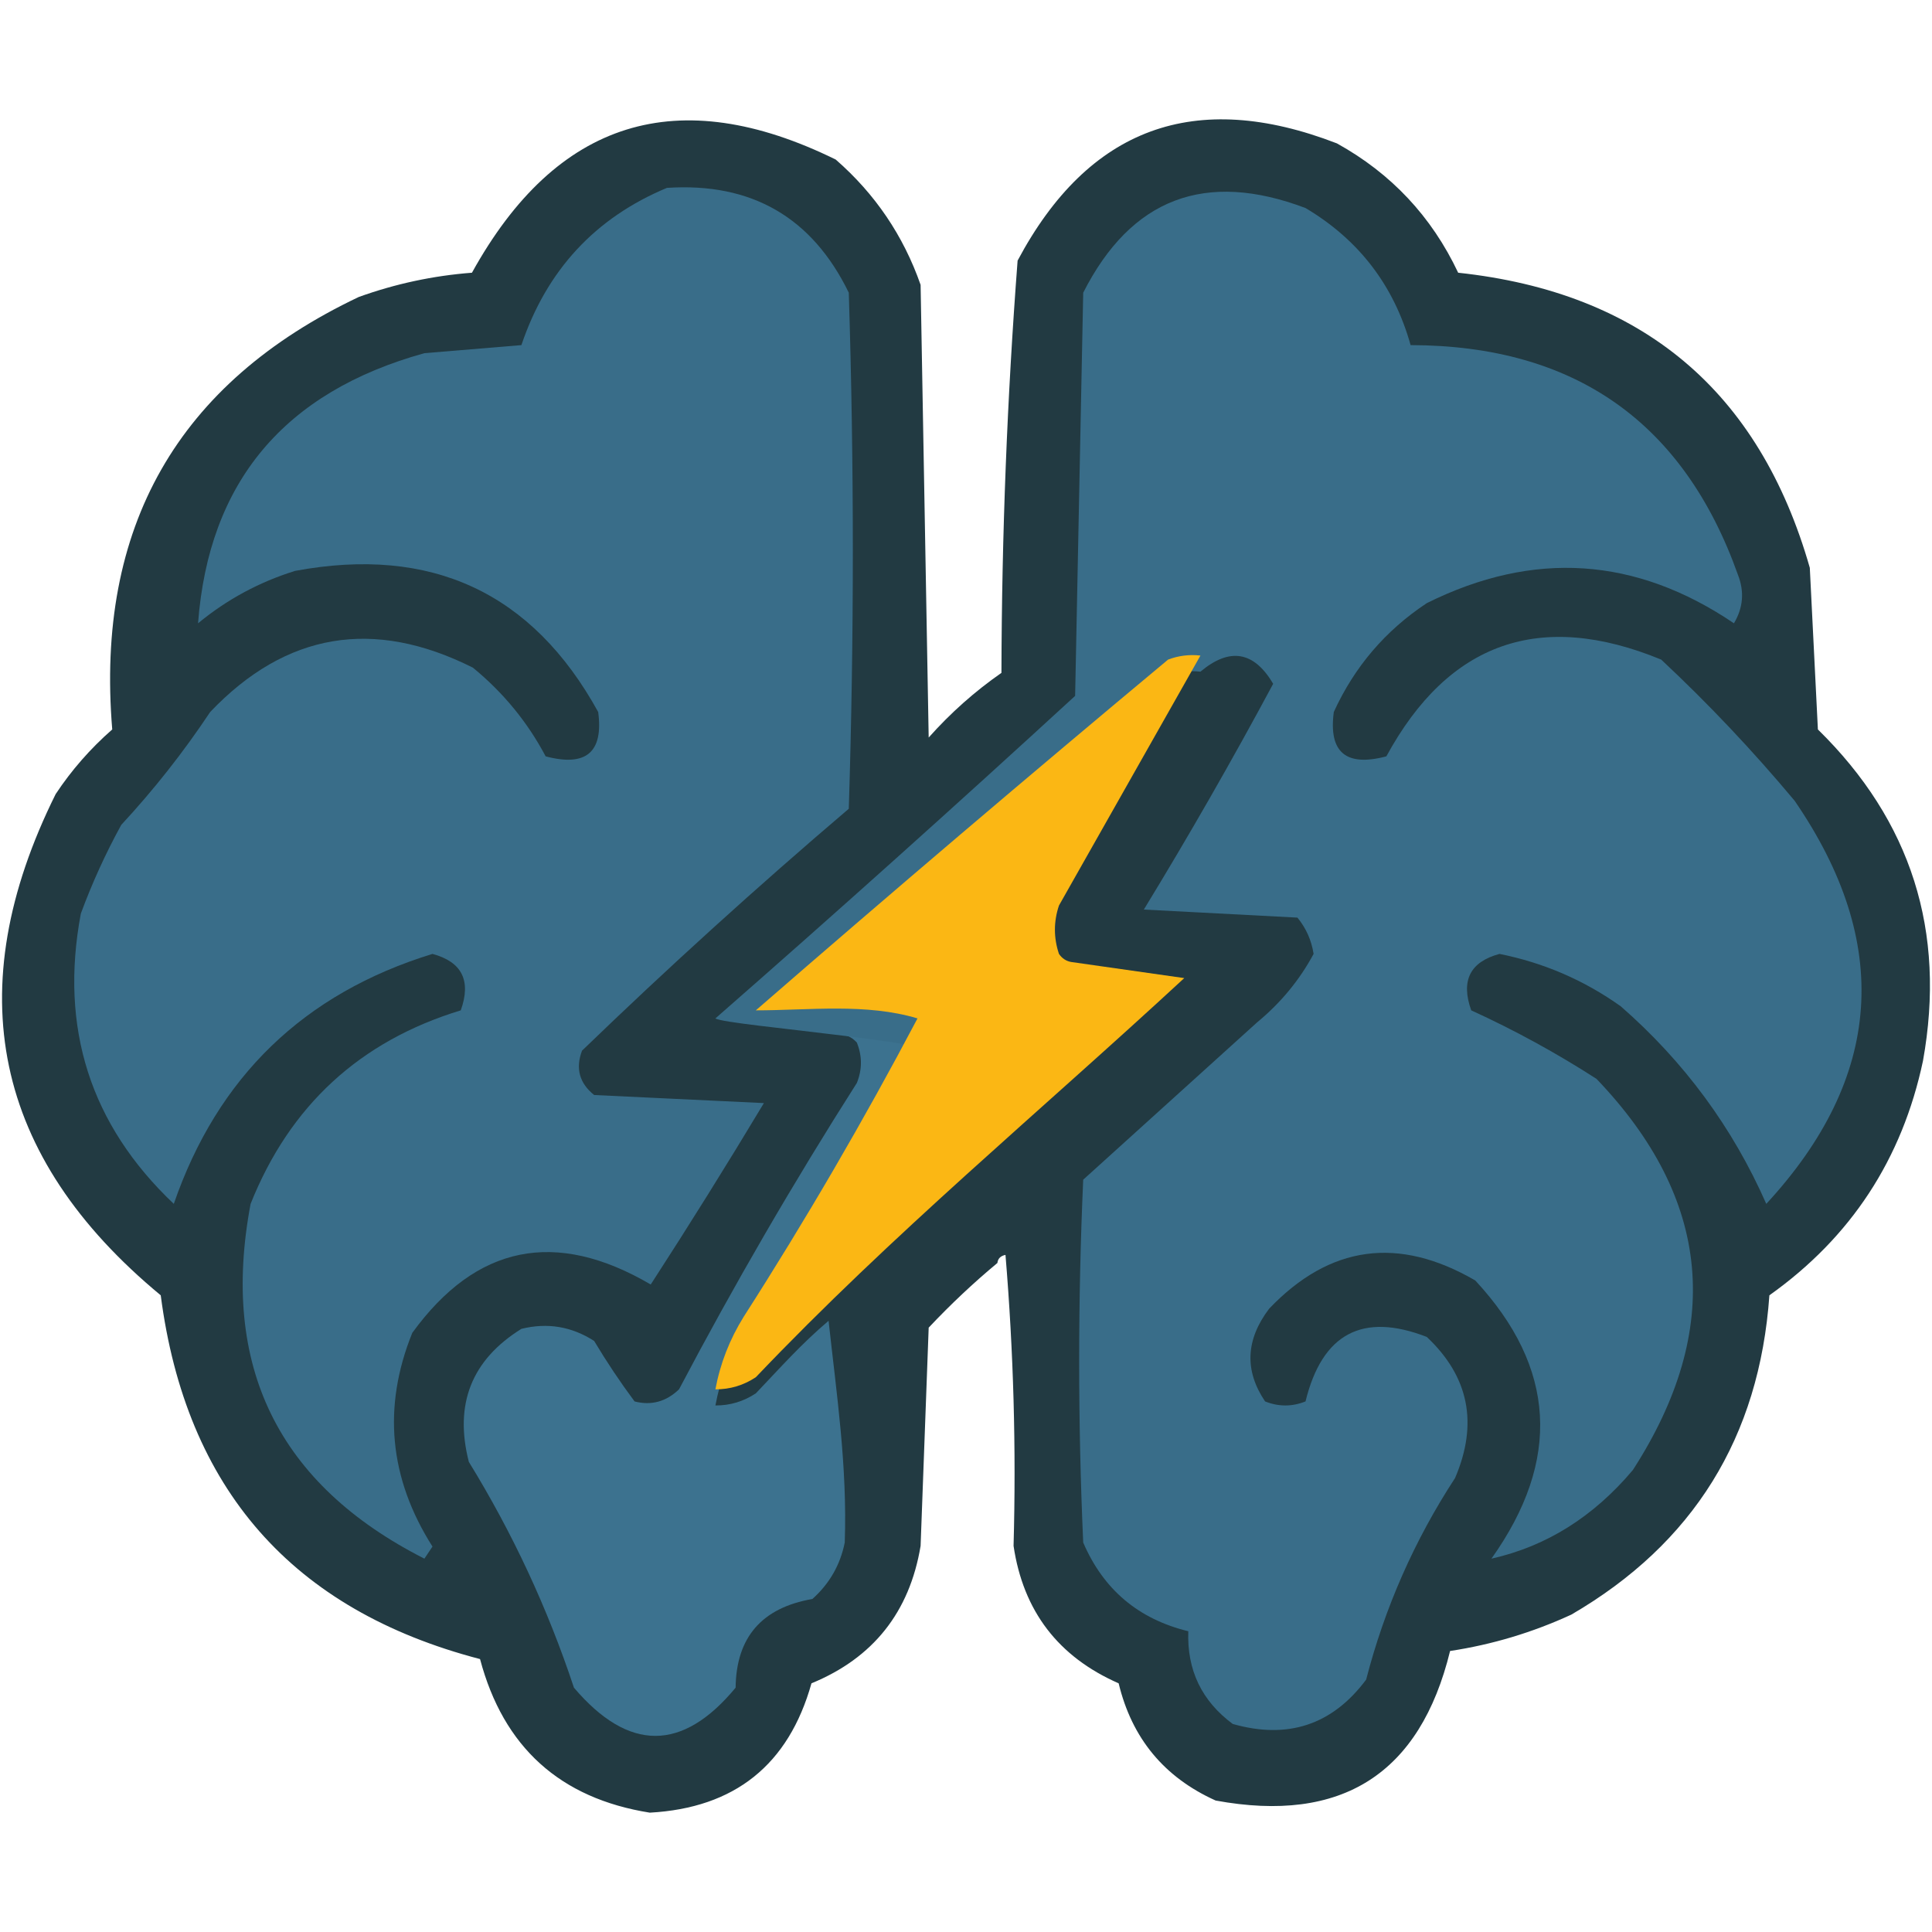
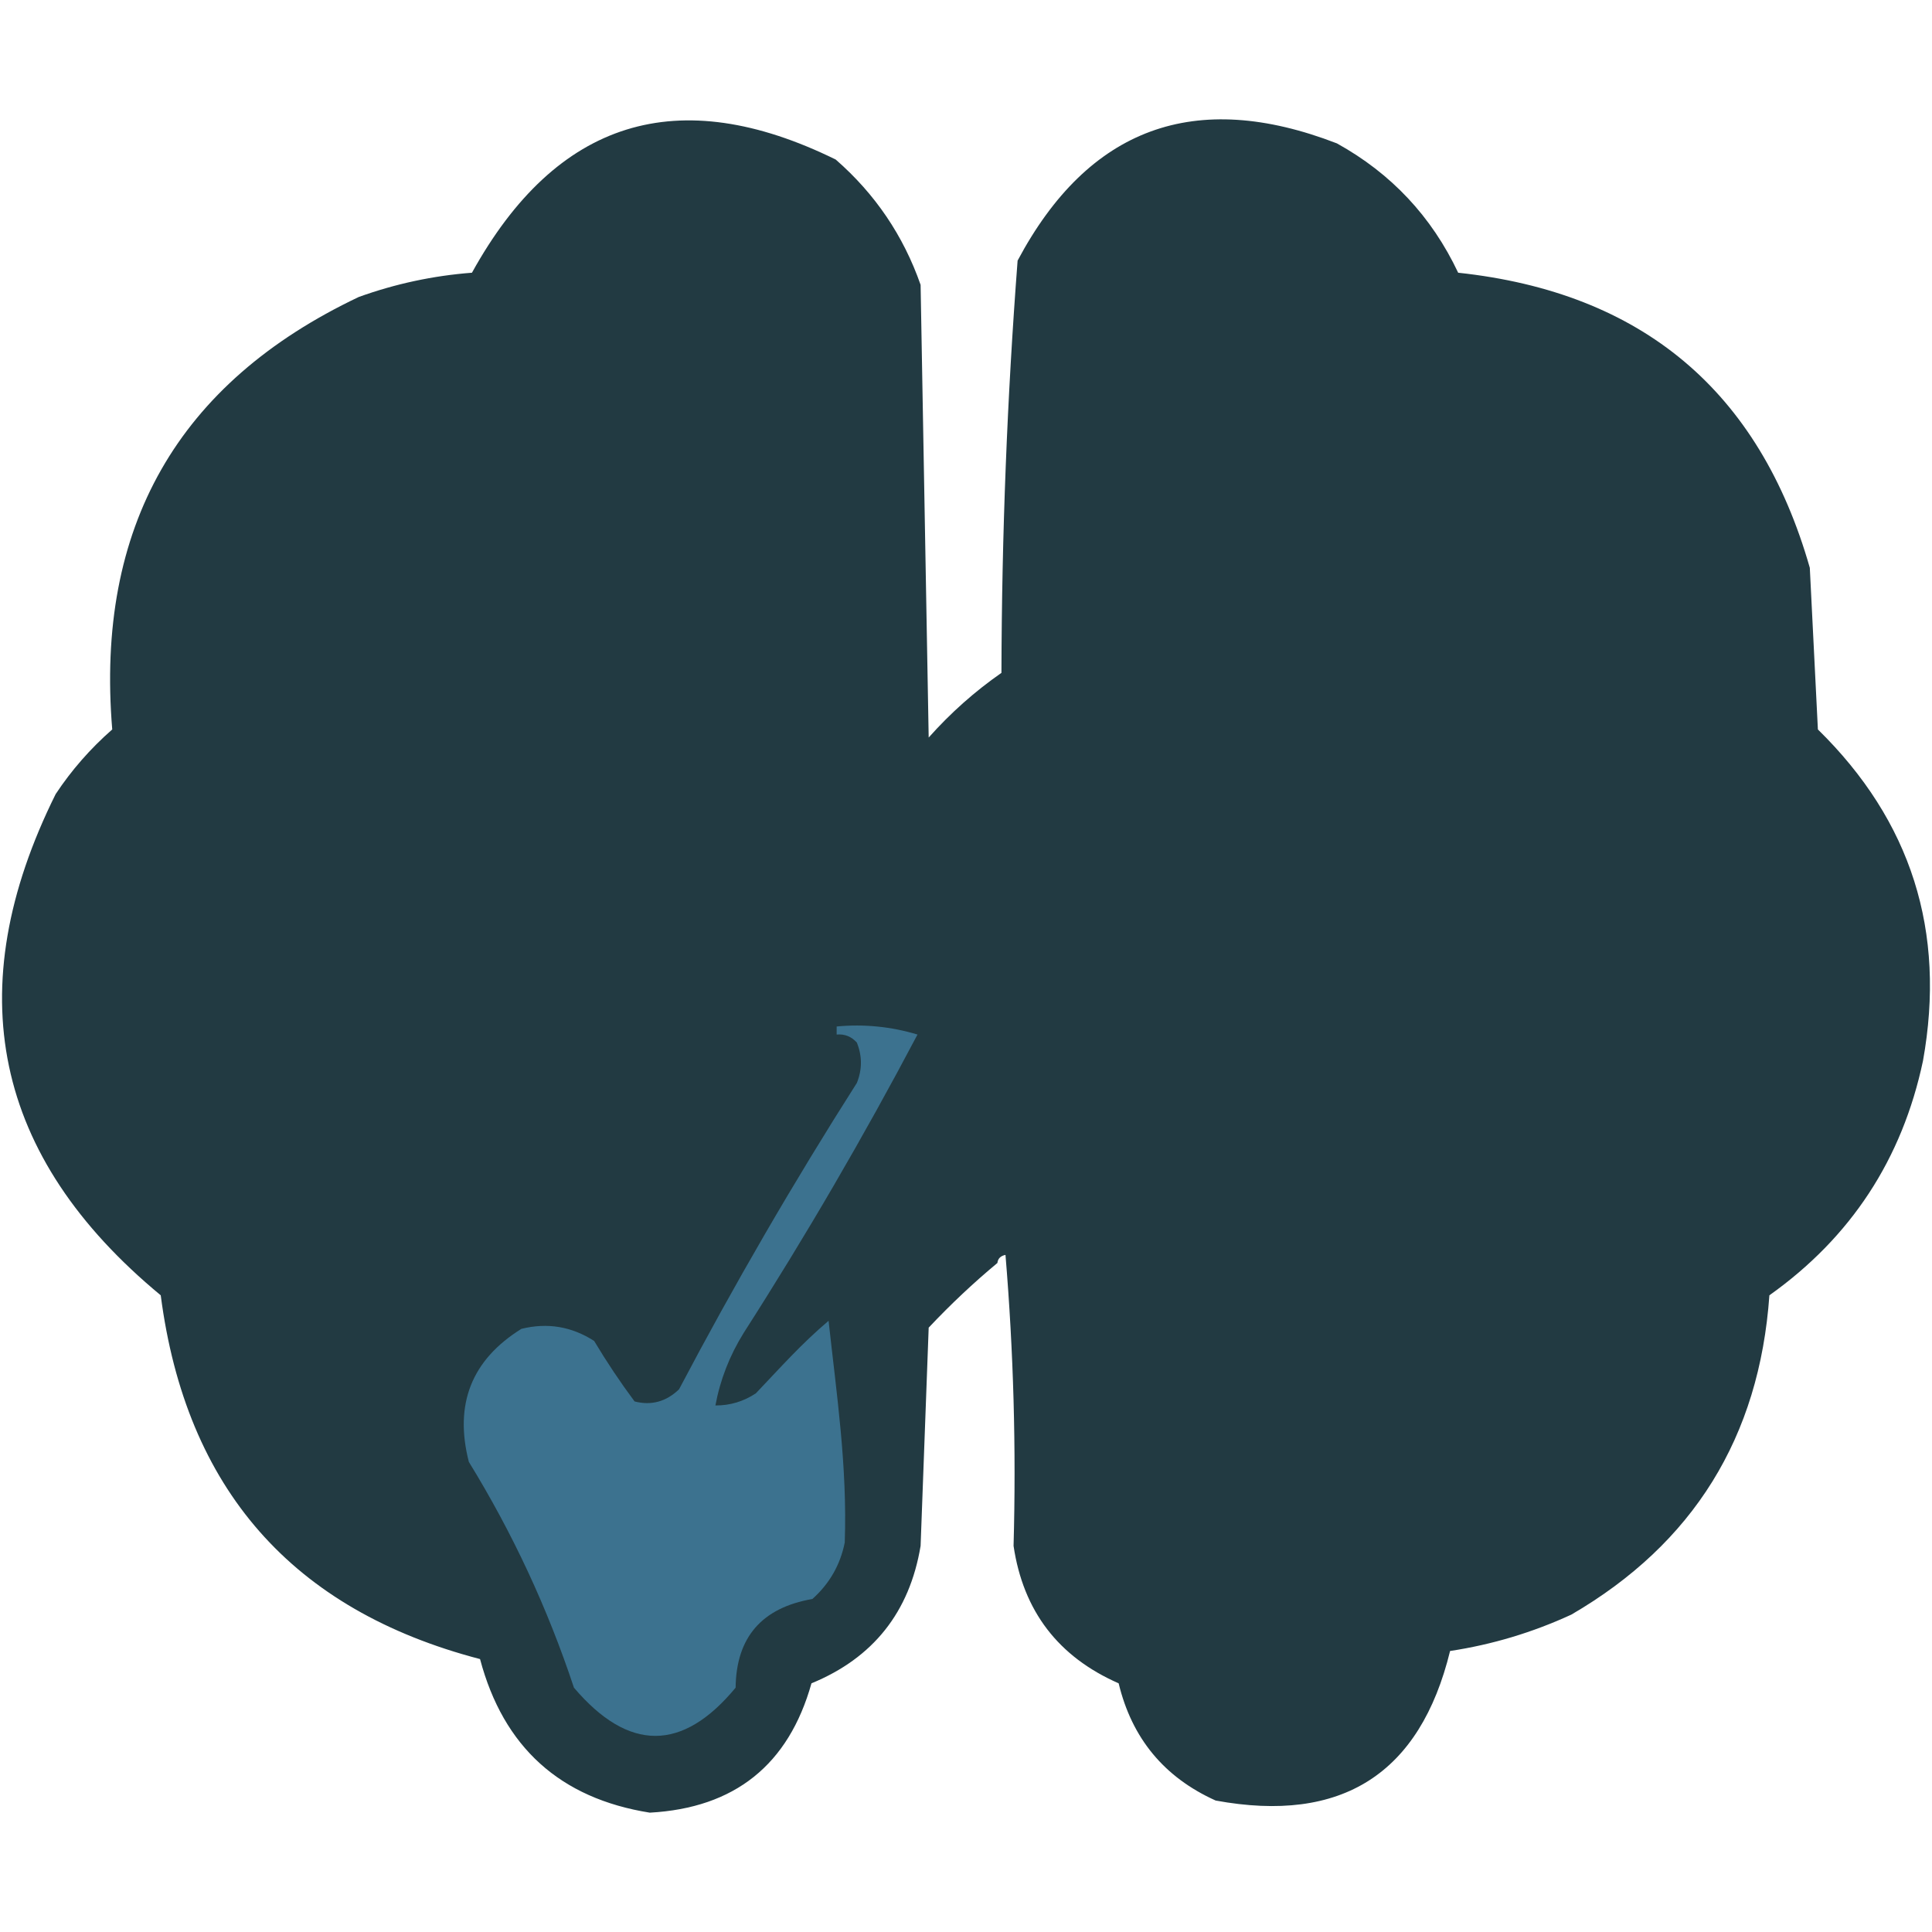
<svg xmlns="http://www.w3.org/2000/svg" width="239" height="239" viewBox="0 0 239 239" fill="none">
  <g clip-path="url(#clip0_46_24)">
    <path fill-rule="evenodd" clip-rule="evenodd" d="M125.384 191.237C125.716 179.219 125.383 167.219 124.384 155.237C123.777 155.361 123.444 155.694 123.384 156.237C120.42 158.699 117.587 161.366 114.884 164.237C114.551 173.237 114.217 182.237 113.884 191.237C112.52 199.43 108.02 205.097 100.384 208.237C97.55 218.325 90.883 223.658 80.384 224.237C69.28 222.467 62.28 216.134 59.384 205.237C36.16 199.174 22.994 184.174 19.884 160.237C-0.811 143.121 -5.144 122.454 6.884 98.237C8.845 95.274 11.178 92.608 13.884 90.237C11.805 65.211 21.971 47.377 44.384 36.737C48.914 35.105 53.58 34.105 58.384 33.737C68.851 14.805 83.851 10.138 103.384 19.737C108.257 23.986 111.757 29.153 113.884 35.237C114.217 53.904 114.551 72.57 114.884 91.237C117.587 88.199 120.587 85.532 123.884 83.237C123.926 66.171 124.593 49.171 125.884 32.237C134.651 15.781 147.818 10.948 165.384 17.737C172.105 21.458 177.105 26.791 180.384 33.737C203.126 36.178 217.626 48.345 223.884 70.237C224.217 76.904 224.551 83.57 224.884 90.237C236.432 101.551 240.766 115.218 237.884 131.237C235.307 143.398 228.973 153.065 218.884 160.237C217.646 177.788 209.479 190.954 194.384 199.737C189.58 201.95 184.58 203.45 179.384 204.237C175.663 219.443 165.997 225.61 150.384 222.737C144.02 219.872 140.02 215.038 138.384 208.237C130.914 204.96 126.58 199.294 125.384 191.237Z" fill="#223A42" />
    <path fill-rule="evenodd" clip-rule="evenodd" d="M103.5 127.979C103.5 127.647 103.5 127.313 103.5 126.981C106.898 126.662 110.232 126.994 113.5 127.979C106.838 140.608 99.672 152.91 92 164.886C90.259 167.688 89.092 170.681 88.5 173.864C90.308 173.873 91.975 173.374 93.5 172.367C96.729 168.977 99.062 166.318 102.5 163.39C103.494 172.519 104.827 181.33 104.5 190.821C103.949 193.581 102.616 195.908 100.5 197.804C94.239 198.89 91.072 202.547 91 208.776C84.424 216.727 77.757 216.727 71 208.776C67.744 198.957 63.411 189.646 58 180.846C56.166 173.709 58.333 168.223 64.5 164.387C67.711 163.591 70.711 164.09 73.5 165.884C75.043 168.463 76.709 170.957 78.5 173.365C80.567 173.9 82.401 173.401 84 171.869C90.828 158.907 98.162 146.272 106 133.964C106.667 132.301 106.667 130.639 106 128.976C105.329 128.226 104.496 127.893 103.5 127.979Z" fill="#3C728F" />
-     <path fill-rule="evenodd" clip-rule="evenodd" d="M148.5 83.091C147.127 82.935 145.793 83.101 144.5 83.59C127.308 97.919 136.308 116.872 119.5 131.47C119.5 128.976 89.919 126.932 88.5 125.984C103.463 112.891 118.296 99.591 133 86.084C133.333 69.459 133.667 52.834 134 36.209C139.924 24.534 149.091 21.043 161.5 25.735C168.099 29.659 172.433 35.31 174.5 42.693C194.771 42.733 208.271 52.209 215 71.121C215.808 73.195 215.641 75.19 214.5 77.106C202.353 68.884 189.686 68.053 176.5 74.613C171.383 78.001 167.55 82.49 165 88.079C164.336 93.062 166.502 94.892 171.5 93.565C179.194 79.425 190.527 75.435 205.5 81.595C211.329 87.044 216.829 92.864 222 99.051C234.106 116.667 232.939 133.292 218.5 148.926C214.343 139.485 208.343 131.339 200.5 124.488C195.982 121.266 190.982 119.104 185.5 118.004C181.853 118.987 180.686 121.314 182 124.986C187.367 127.437 192.533 130.263 197.5 133.465C211.723 148.317 213.223 164.443 202 181.844C197.126 187.635 191.293 191.292 184.5 192.816C193.16 180.641 192.493 169.169 182.5 158.402C172.995 152.878 164.495 154.041 157 161.894C154.095 165.732 153.928 169.555 156.5 173.365C158.167 174.03 159.833 174.03 161.5 173.365C163.56 164.963 168.56 162.304 176.5 165.385C181.72 170.289 182.887 176.108 180 182.841C174.976 190.538 171.31 198.85 169 207.779C164.824 213.376 159.324 215.205 152.5 213.265C148.656 210.417 146.823 206.593 147 201.794C140.829 200.292 136.495 196.634 134 190.821C133.333 175.859 133.333 160.896 134 145.934C141.167 139.45 148.333 132.966 155.5 126.483C158.432 124.066 160.765 121.239 162.5 118.004C162.24 116.321 161.573 114.825 160.5 113.515C154.167 113.183 147.833 112.85 141.5 112.518C147.093 103.354 152.427 94.044 157.5 84.588C155.117 80.555 152.117 80.056 148.5 83.091Z" fill="#396D89" />
-     <path fill-rule="evenodd" clip-rule="evenodd" d="M82.5 23.242C92.954 22.551 100.454 26.874 105 36.209C105.667 57.489 105.667 78.769 105 100.049C93.649 109.713 82.649 119.688 72 129.974C71.175 132.169 71.675 133.998 73.5 135.46C80.5 135.792 87.5 136.125 94.5 136.458C89.959 144.023 85.292 151.504 80.5 158.901C68.733 152.004 58.9 153.999 51 164.886C47.302 174.054 48.135 182.865 53.5 191.32C53.167 191.819 52.833 192.317 52.5 192.816C34.387 183.613 27.221 168.983 31 148.926C35.85 136.772 44.517 128.792 57 124.986C58.314 121.315 57.147 118.987 53.5 118.004C37.591 122.9 26.925 133.208 21.5 148.926C11.176 139.143 7.343 127.173 10 113.016C11.393 109.24 13.059 105.583 15 102.044C19.048 97.675 22.715 93.021 26 88.079C35.363 78.248 46.196 76.419 58.5 82.593C62.257 85.671 65.257 89.328 67.5 93.565C72.498 94.892 74.664 93.062 74 88.079C65.868 73.304 53.368 67.485 36.5 70.623C32.053 72.009 28.053 74.17 24.5 77.106C25.818 59.637 35.151 48.499 52.5 43.69C56.5 43.358 60.5 43.025 64.5 42.693C67.623 33.431 73.623 26.947 82.5 23.242Z" fill="#396D89" />
-     <path fill-rule="evenodd" clip-rule="evenodd" d="M148.5 81.097C142.679 91.377 136.845 101.684 131 112.019C130.333 114.014 130.333 116.009 131 118.004C131.383 118.558 131.883 118.891 132.5 119.001C137.167 119.667 141.833 120.331 146.5 120.996C128.371 137.762 110.391 152.637 93.5 170.372C91.975 171.379 90.308 171.878 88.5 171.869C89.092 168.686 90.259 165.693 92 162.891C99.672 150.915 106.838 138.613 113.5 125.984C107.153 124.072 100.054 124.986 93.5 124.986C110.308 110.388 127.308 95.924 144.5 81.595C145.793 81.106 147.127 80.94 148.5 81.097Z" fill="#FBB714" />
  </g>
  <defs>
    <clipPath id="clip0_46_24">
      <rect width="239" height="209.474" fill="white" transform="translate(0 14.763)" />
    </clipPath>
  </defs>
</svg>